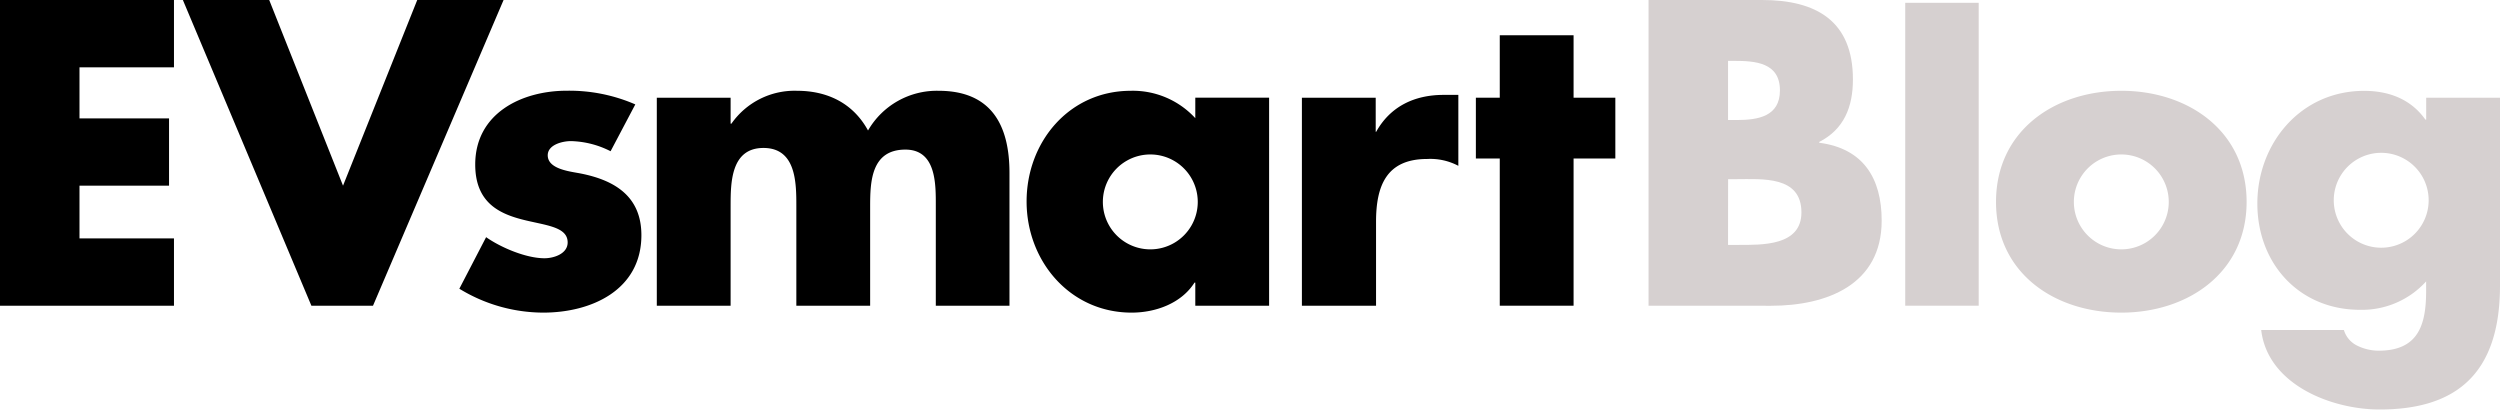
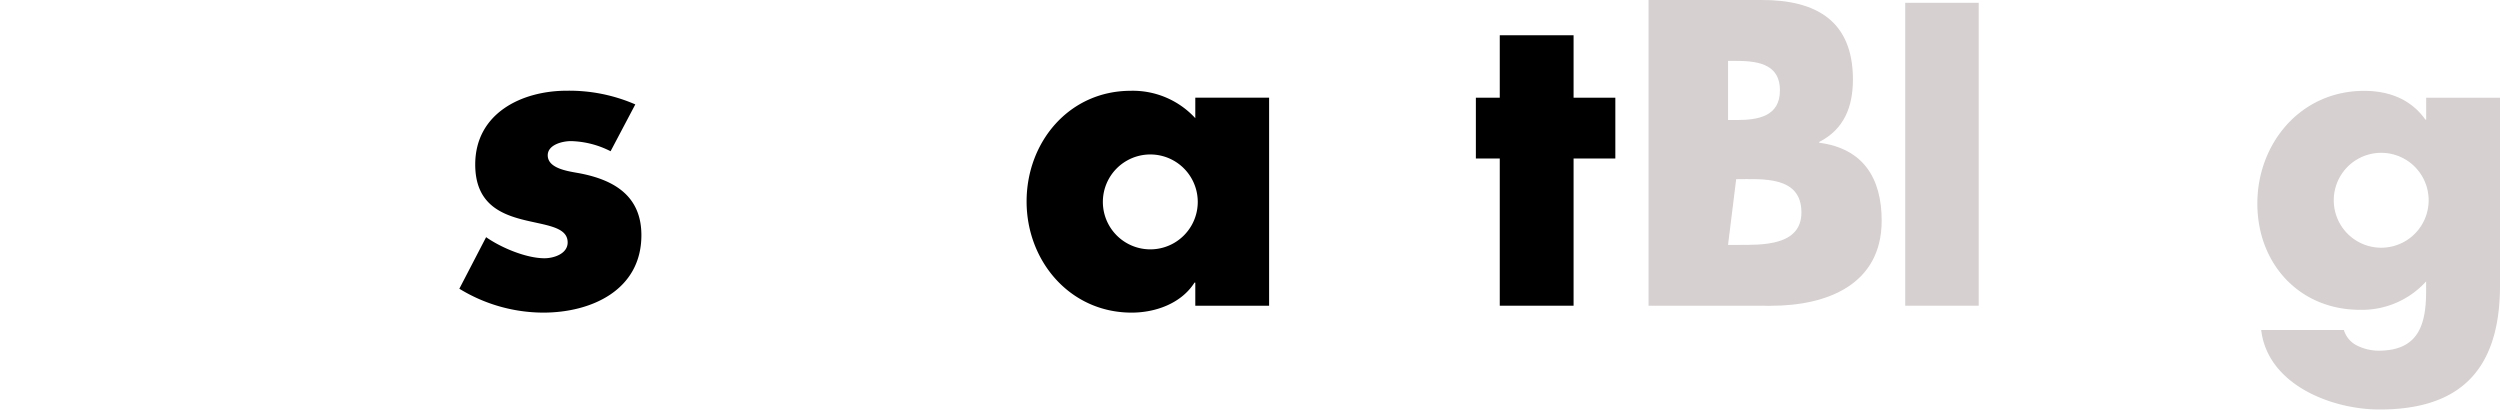
<svg xmlns="http://www.w3.org/2000/svg" viewBox="0 0 365.14 59.81">
  <title>evblog-logo</title>
-   <path d="M11.61,9.83v7.46H24.69v9.83H11.61v7.7h13.8v9.83H0V0H25.41V9.83Z" />
-   <path d="M50.1,27.12,60.94,0H73.55L54.48,44.65h-9L26.71,0H39.32Z" />
  <path d="M89.18,22.09a13.39,13.39,0,0,0-5.8-1.48c-1.24,0-3.38.53-3.38,2.07,0,2.07,3.38,2.37,4.86,2.67,5,1,8.82,3.38,8.82,9,0,8-7.28,11.31-14.33,11.31a23.56,23.56,0,0,1-12.26-3.49L71,34.64c2.19,1.54,5.86,3.08,8.53,3.08,1.36,0,3.38-.65,3.38-2.31,0-2.37-3.38-2.49-6.75-3.38s-6.75-2.55-6.75-8c0-7.46,6.75-10.78,13.38-10.78a24.15,24.15,0,0,1,10,2Z" />
-   <path d="M106.71,18.06h.12a11.25,11.25,0,0,1,9.59-4.8c4.38,0,8.17,1.78,10.36,5.8a11.6,11.6,0,0,1,10.3-5.8c7.7,0,10.36,5,10.36,12V44.65H136.68V30.14c0-3.14.12-8.29-4.44-8.29-5,0-5.15,4.68-5.15,8.29V44.65H116.31V30.14c0-3.38,0-8.53-4.8-8.53s-4.8,5.15-4.8,8.53V44.65H95.93V14.27h10.78Z" />
  <path d="M185.36,44.65H174.58V41.28h-.12c-1.9,3-5.63,4.38-9.18,4.38-9,0-15.34-7.52-15.34-16.23s6.22-16.17,15.22-16.17a12.39,12.39,0,0,1,9.42,4v-3h10.78ZM161.08,29.49a6.93,6.93,0,0,0,13.86,0,6.93,6.93,0,0,0-13.86,0Z" />
-   <path d="M200.93,19.25H201c2.07-3.73,5.63-5.39,9.83-5.39H213V24.22a8.73,8.73,0,0,0-4.56-1c-6,0-7.46,4-7.46,9.18V44.65H190.15V14.27h10.78Z" />
  <path d="M229.83,44.65H219.05V23.15h-3.49V14.27h3.49V5.15h10.78v9.12h6.1v8.88h-6.1Z" />
-   <path d="M240.78,44.65V0h16.58c7.94,0,13.27,3.08,13.27,11.61,0,4-1.3,7.28-4.92,9.12v.12c6.4.83,9.12,5.15,9.12,11.37,0,9.36-8,12.44-16.17,12.44Zm11.61-27.12h1.3c3.08,0,6.28-.53,6.28-4.32,0-4.09-3.61-4.32-6.75-4.32h-.83Zm0,18.24h1.48c3.43,0,9.24.18,9.24-4.74,0-5.39-5.74-4.86-9.53-4.86h-1.18Z" style="fill:#d6d0d0" />
+   <path d="M240.78,44.65V0h16.58c7.94,0,13.27,3.08,13.27,11.61,0,4-1.3,7.28-4.92,9.12v.12c6.4.83,9.12,5.15,9.12,11.37,0,9.36-8,12.44-16.17,12.44Zm11.61-27.12h1.3c3.08,0,6.28-.53,6.28-4.32,0-4.09-3.61-4.32-6.75-4.32h-.83Zm0,18.24h1.48c3.43,0,9.24.18,9.24-4.74,0-5.39-5.74-4.86-9.53-4.86Z" style="fill:#d6d0d0" />
  <path d="M289,44.65H278.27V.41H289Z" style="fill:#d6d0d0" />
-   <path d="M328.13,29.49c0,10.3-8.53,16.17-18.3,16.17s-18.3-5.8-18.3-16.17,8.53-16.23,18.3-16.23S328.13,19.13,328.13,29.49Zm-25.23,0a6.93,6.93,0,0,0,13.86,0,6.93,6.93,0,0,0-13.86,0Z" style="fill:#d6d0d0" />
  <path d="M365.14,41.69c0,12.91-6.4,18.12-17.59,18.12-7,0-16.34-3.61-17.29-11.61h12.08a3.72,3.72,0,0,0,2,2.31,7.1,7.1,0,0,0,3.08.71c5.8,0,6.93-3.79,6.93-8.71V41.1a12.64,12.64,0,0,1-9.65,4.15c-8.88,0-15-6.75-15-15.52S336,13.27,345.3,13.27c3.55,0,6.81,1.18,8.94,4.2h.12v-3.2h10.78ZM340.86,29.25a6.93,6.93,0,0,0,13.86,0,6.93,6.93,0,0,0-13.86,0Z" style="fill:#d6d0d0" />
</svg>